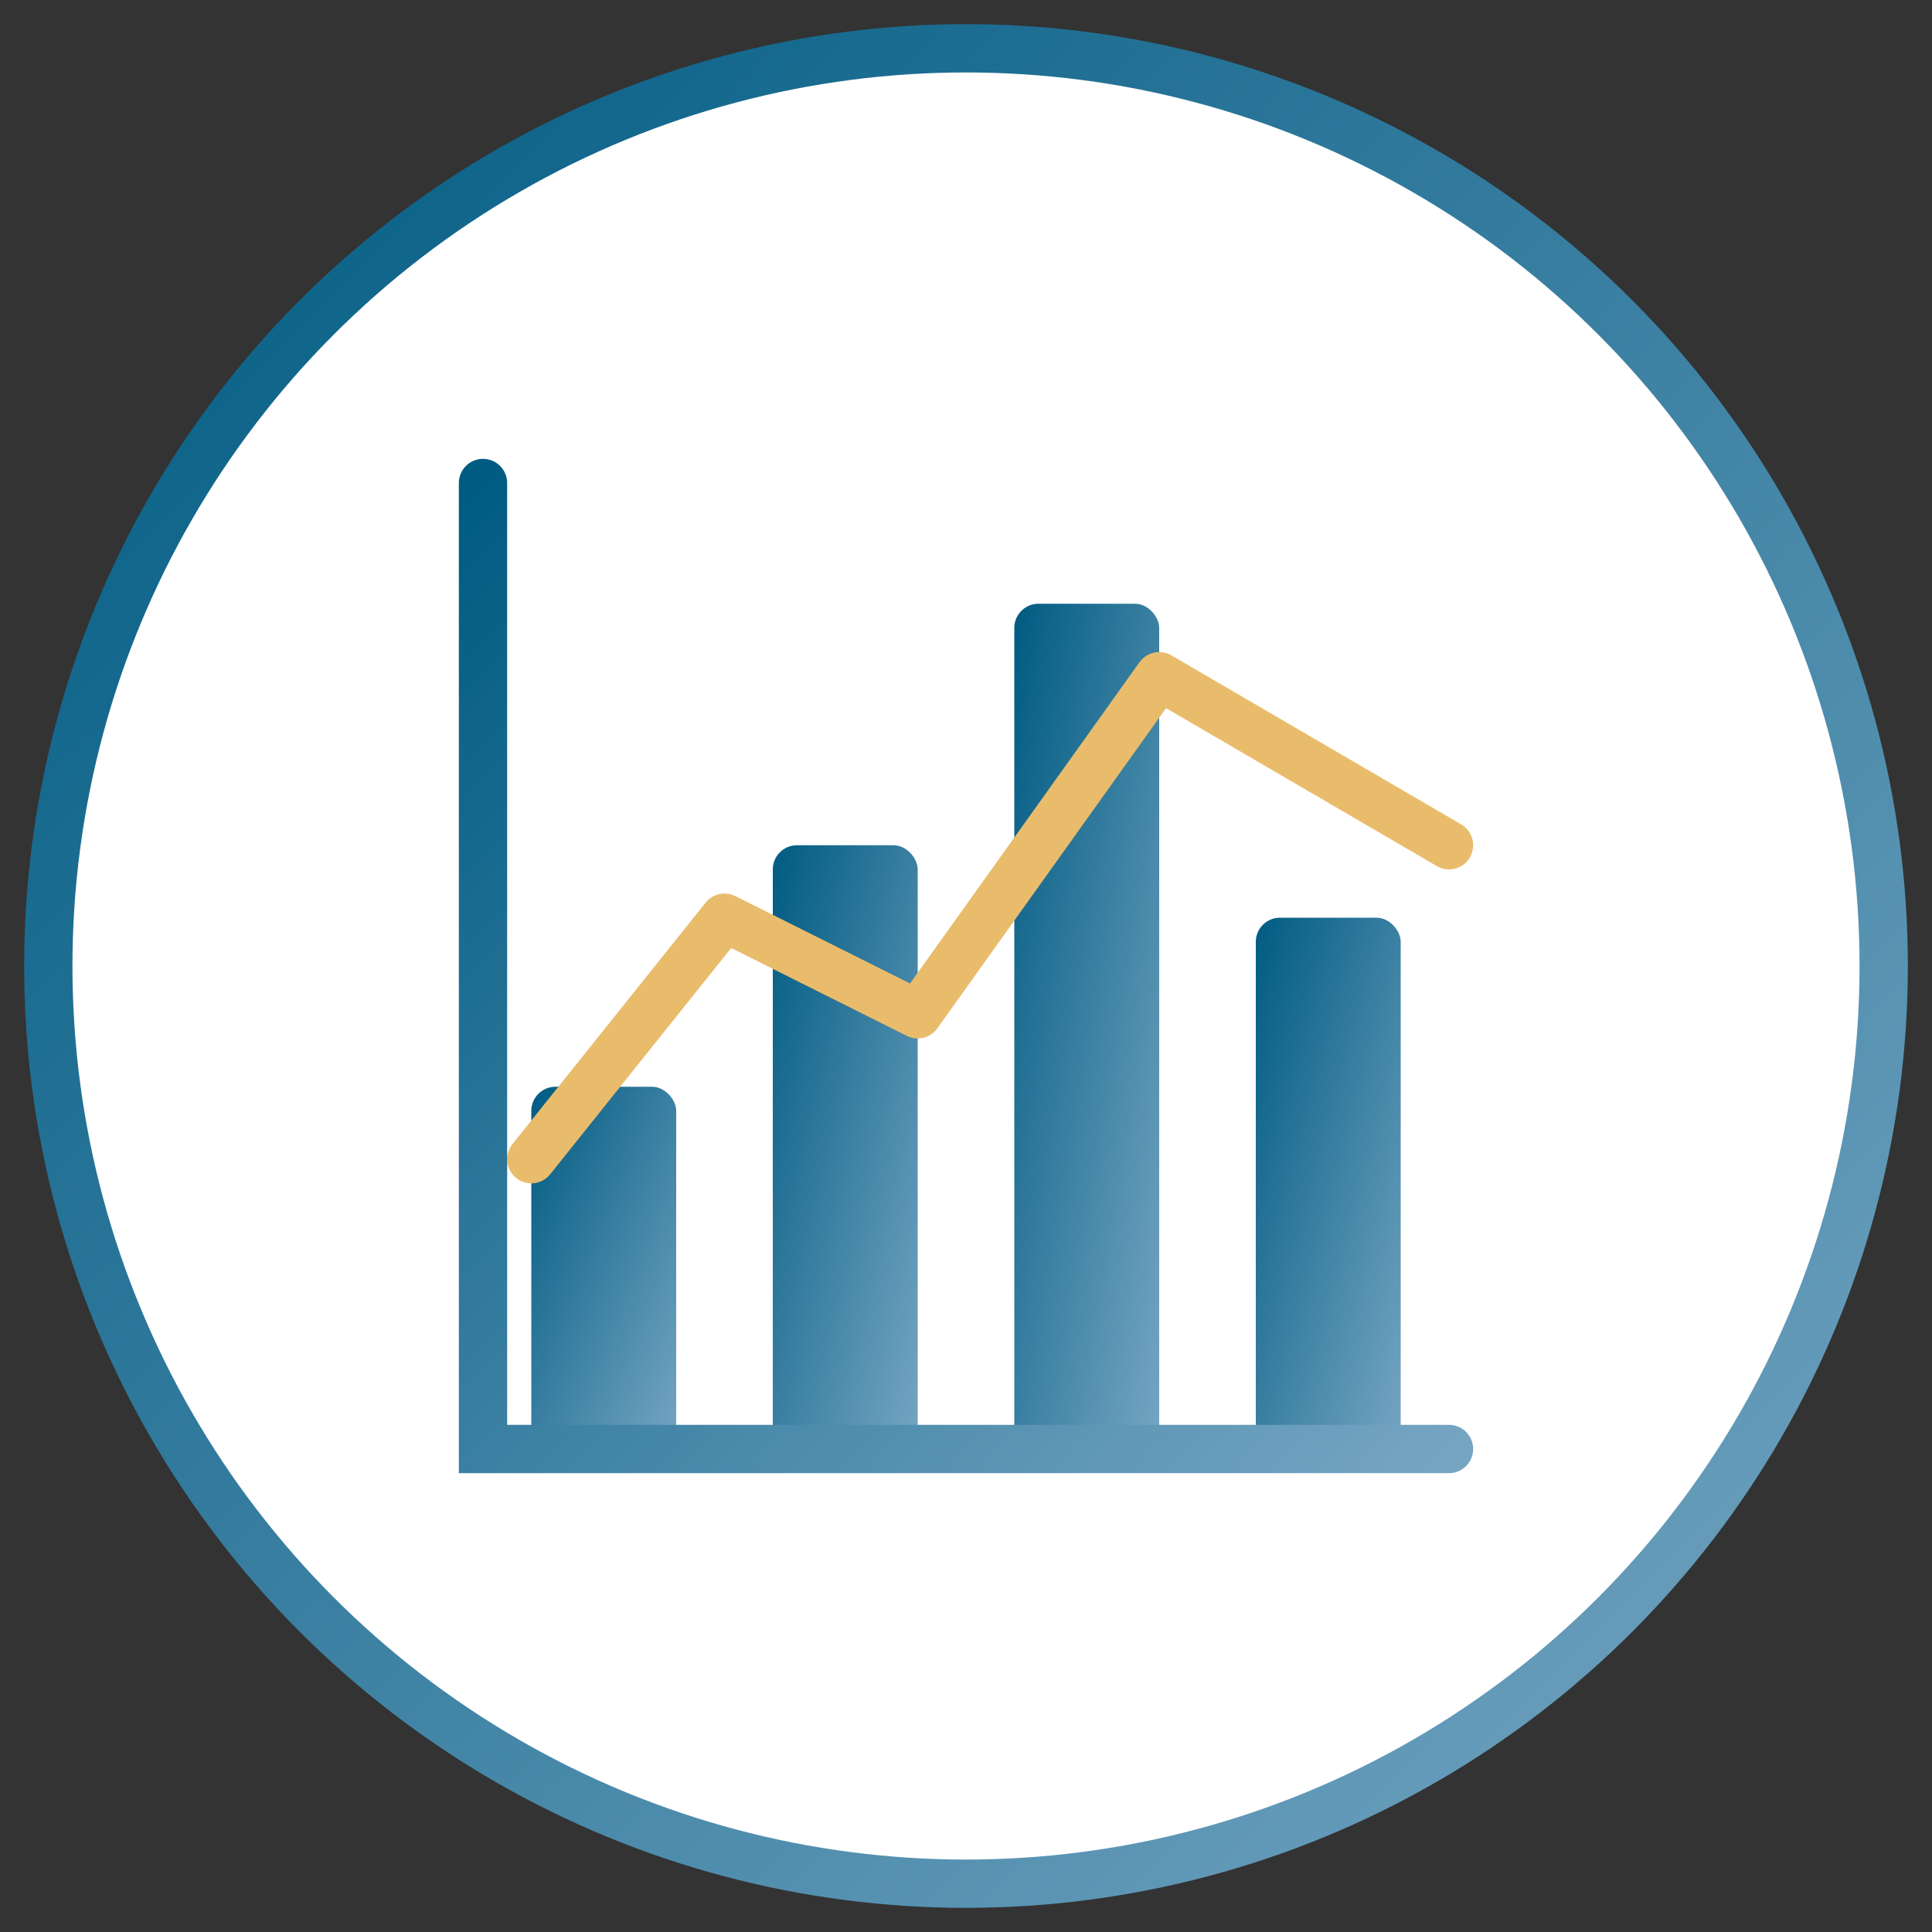
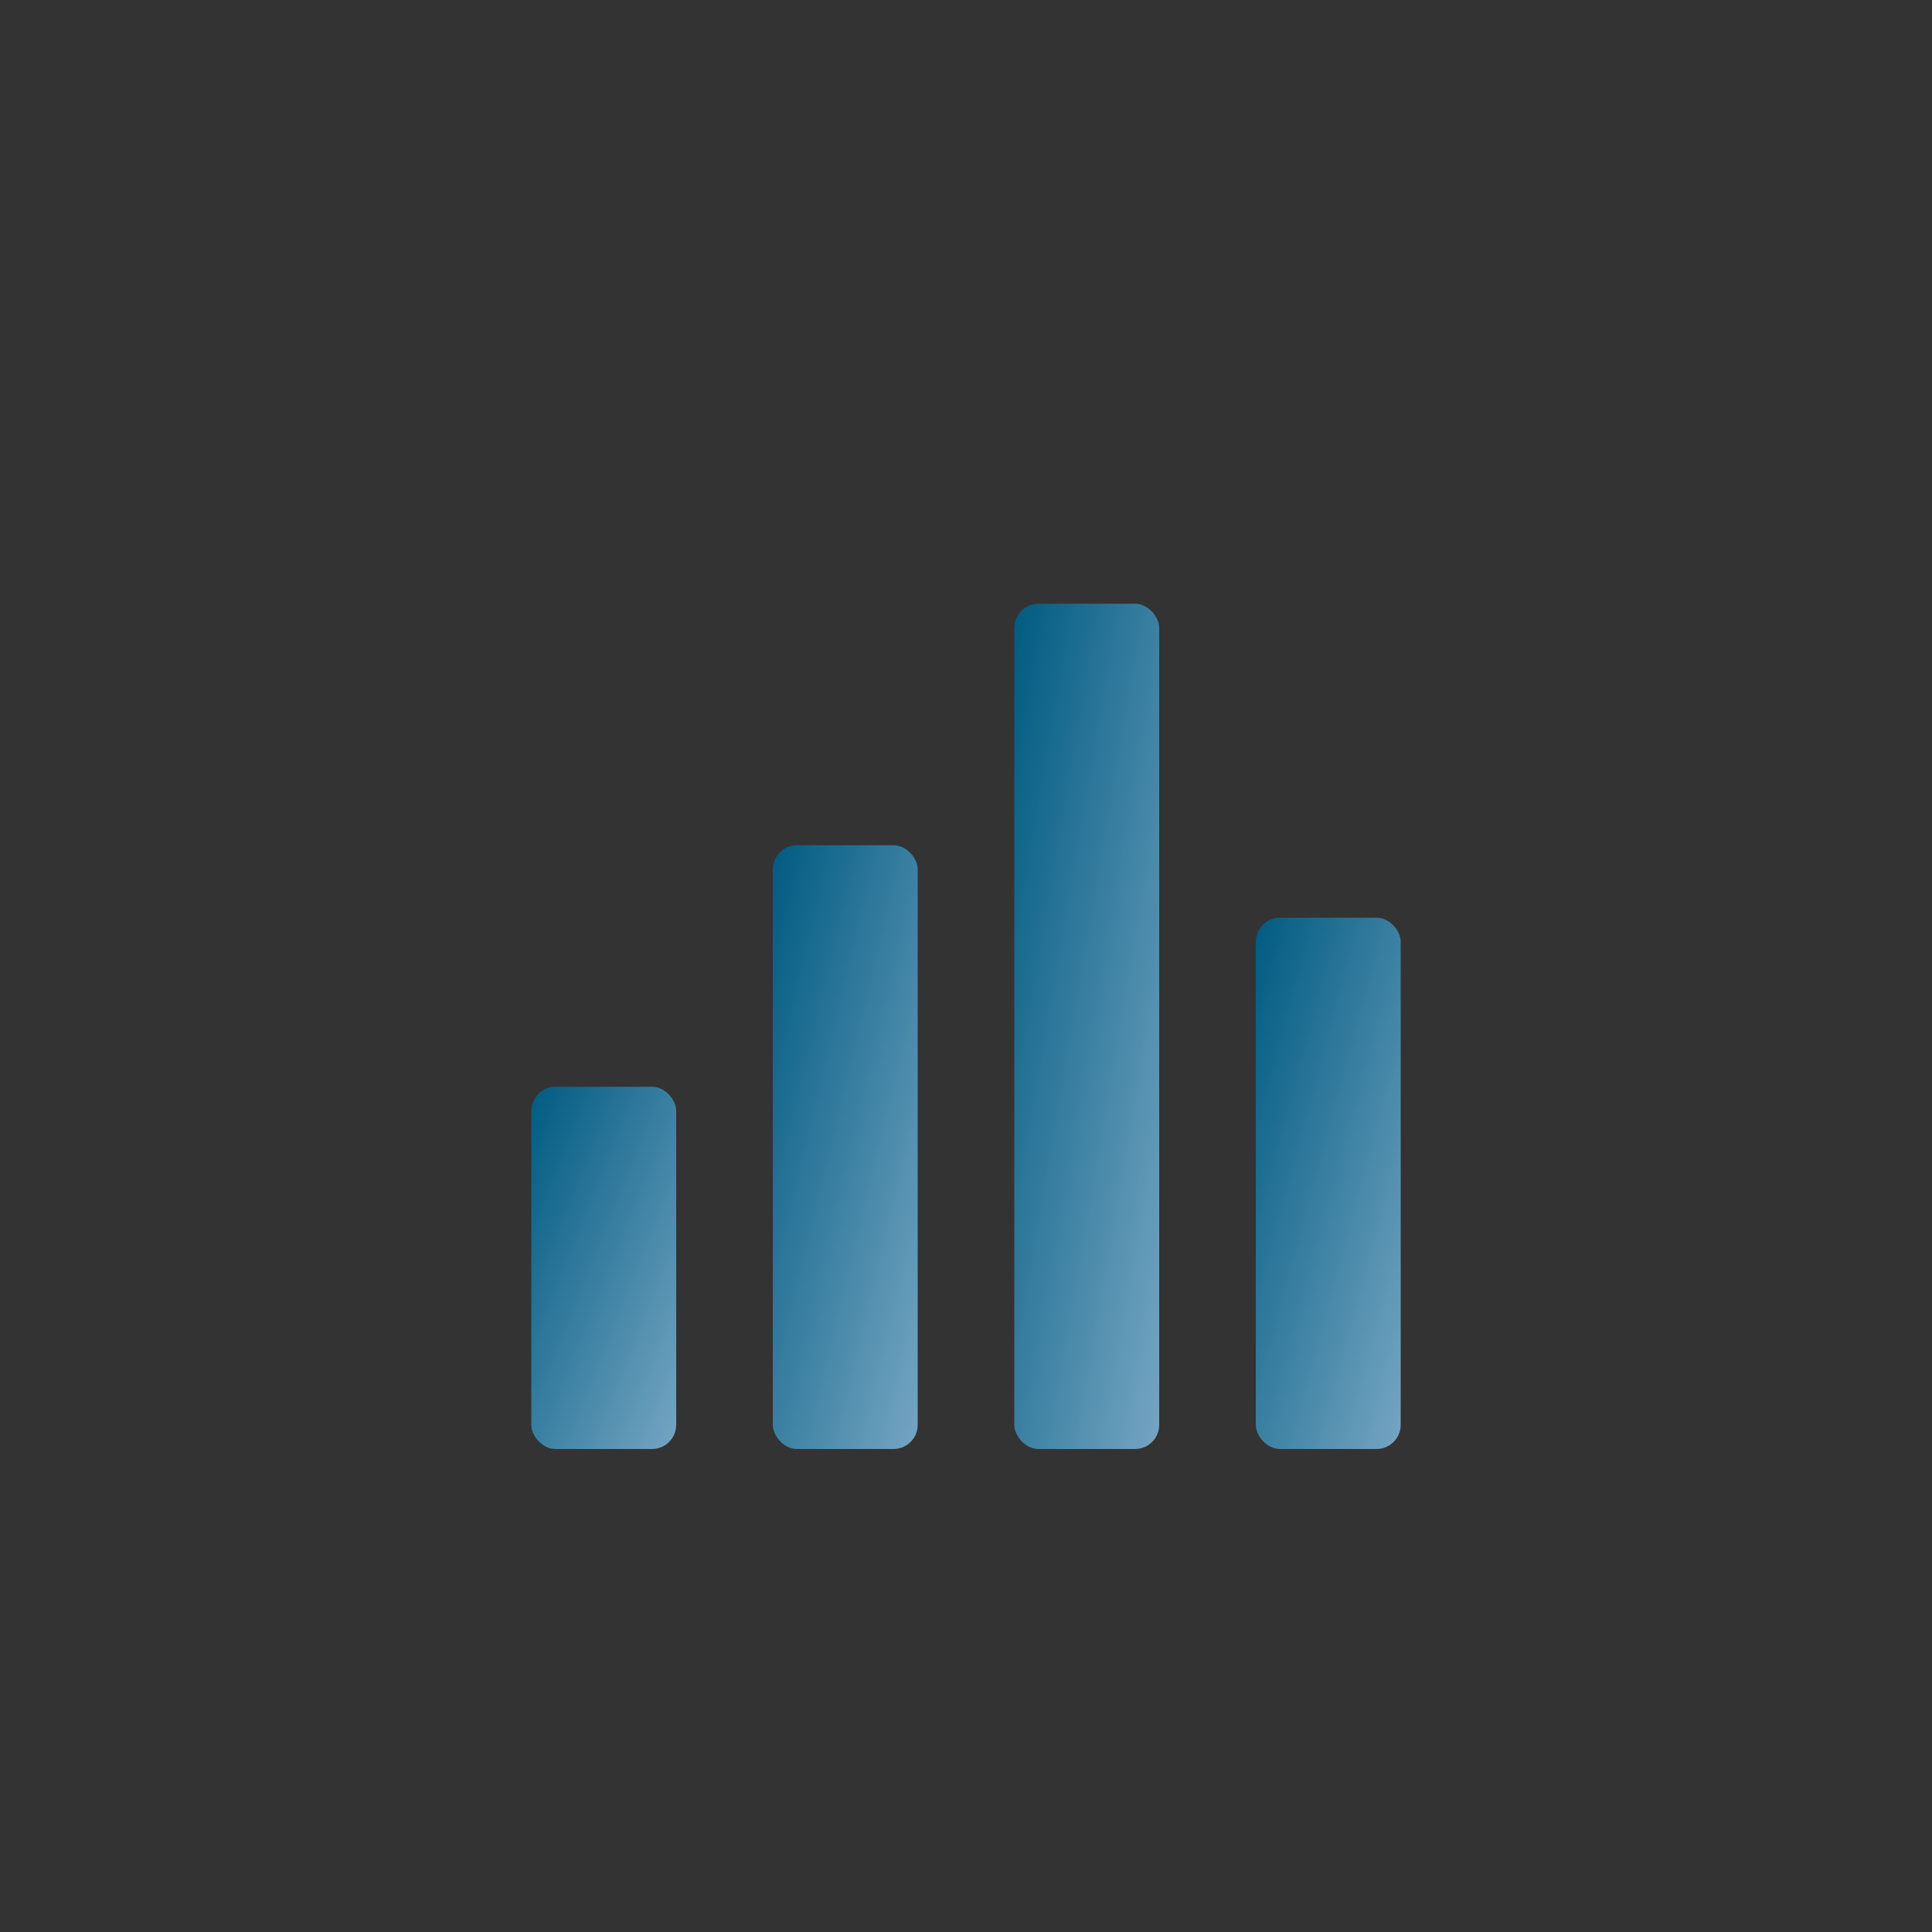
<svg xmlns="http://www.w3.org/2000/svg" width="80" height="80" viewBox="0 0 80 80">
  <rect x="0" y="0" width="80" height="80" fill="#333333" stroke="none" />
  <defs>
    <linearGradient id="gradVermogen" x1="0%" y1="0%" x2="100%" y2="100%">
      <stop offset="0%" stop-color="#005b82" />
      <stop offset="100%" stop-color="#75a5c2" />
    </linearGradient>
  </defs>
-   <circle cx="40" cy="40" r="38" fill="white" stroke="url(#gradVermogen)" stroke-width="2" />
  <g transform="translate(20, 20)">
    <rect x="2" y="25" width="6" height="15" rx="1" fill="url(#gradVermogen)" />
    <rect x="12" y="15" width="6" height="25" rx="1" fill="url(#gradVermogen)" />
    <rect x="22" y="5" width="6" height="35" rx="1" fill="url(#gradVermogen)" />
    <rect x="32" y="18" width="6" height="22" rx="1" fill="url(#gradVermogen)" />
-     <path d="M2,28 L10,18 L18,22 L28,8 L40,15" stroke="#e9bc6c" stroke-width="2" fill="none" stroke-linecap="round" stroke-linejoin="round" />
-     <path d="M0,0 L0,40 L40,40" stroke="url(#gradVermogen)" stroke-width="2" fill="none" stroke-linecap="round" />
  </g>
</svg>